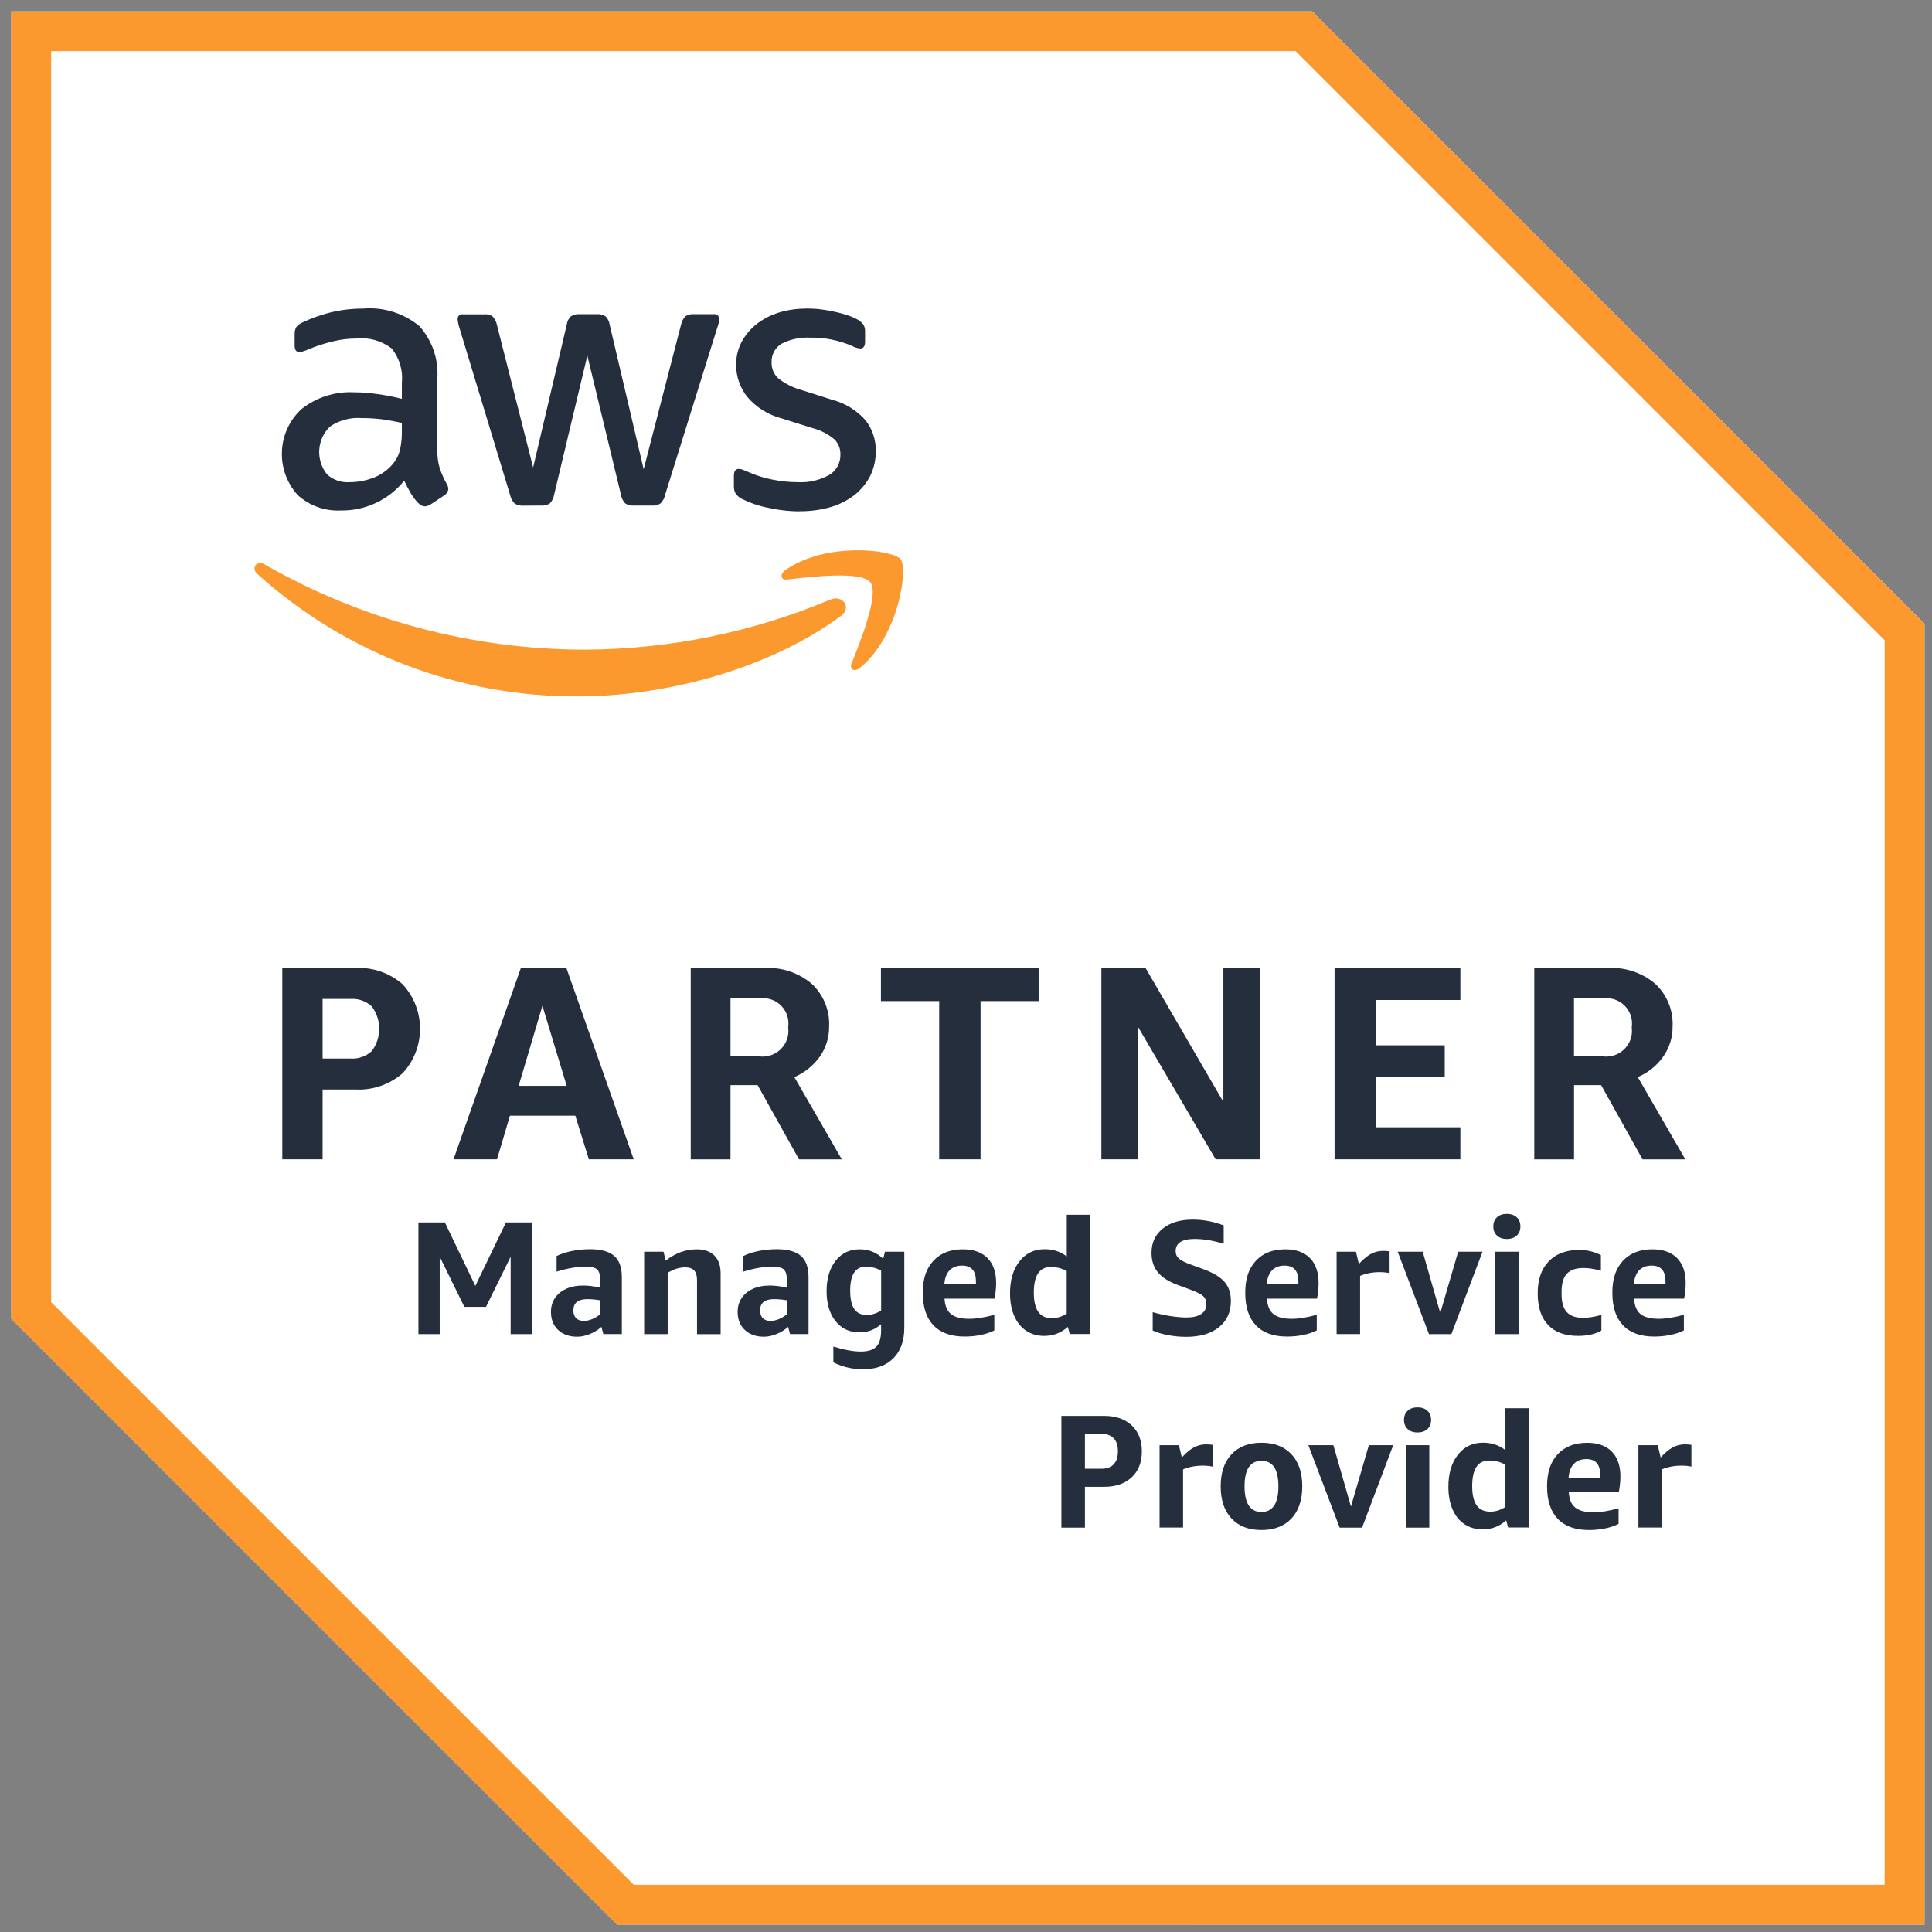
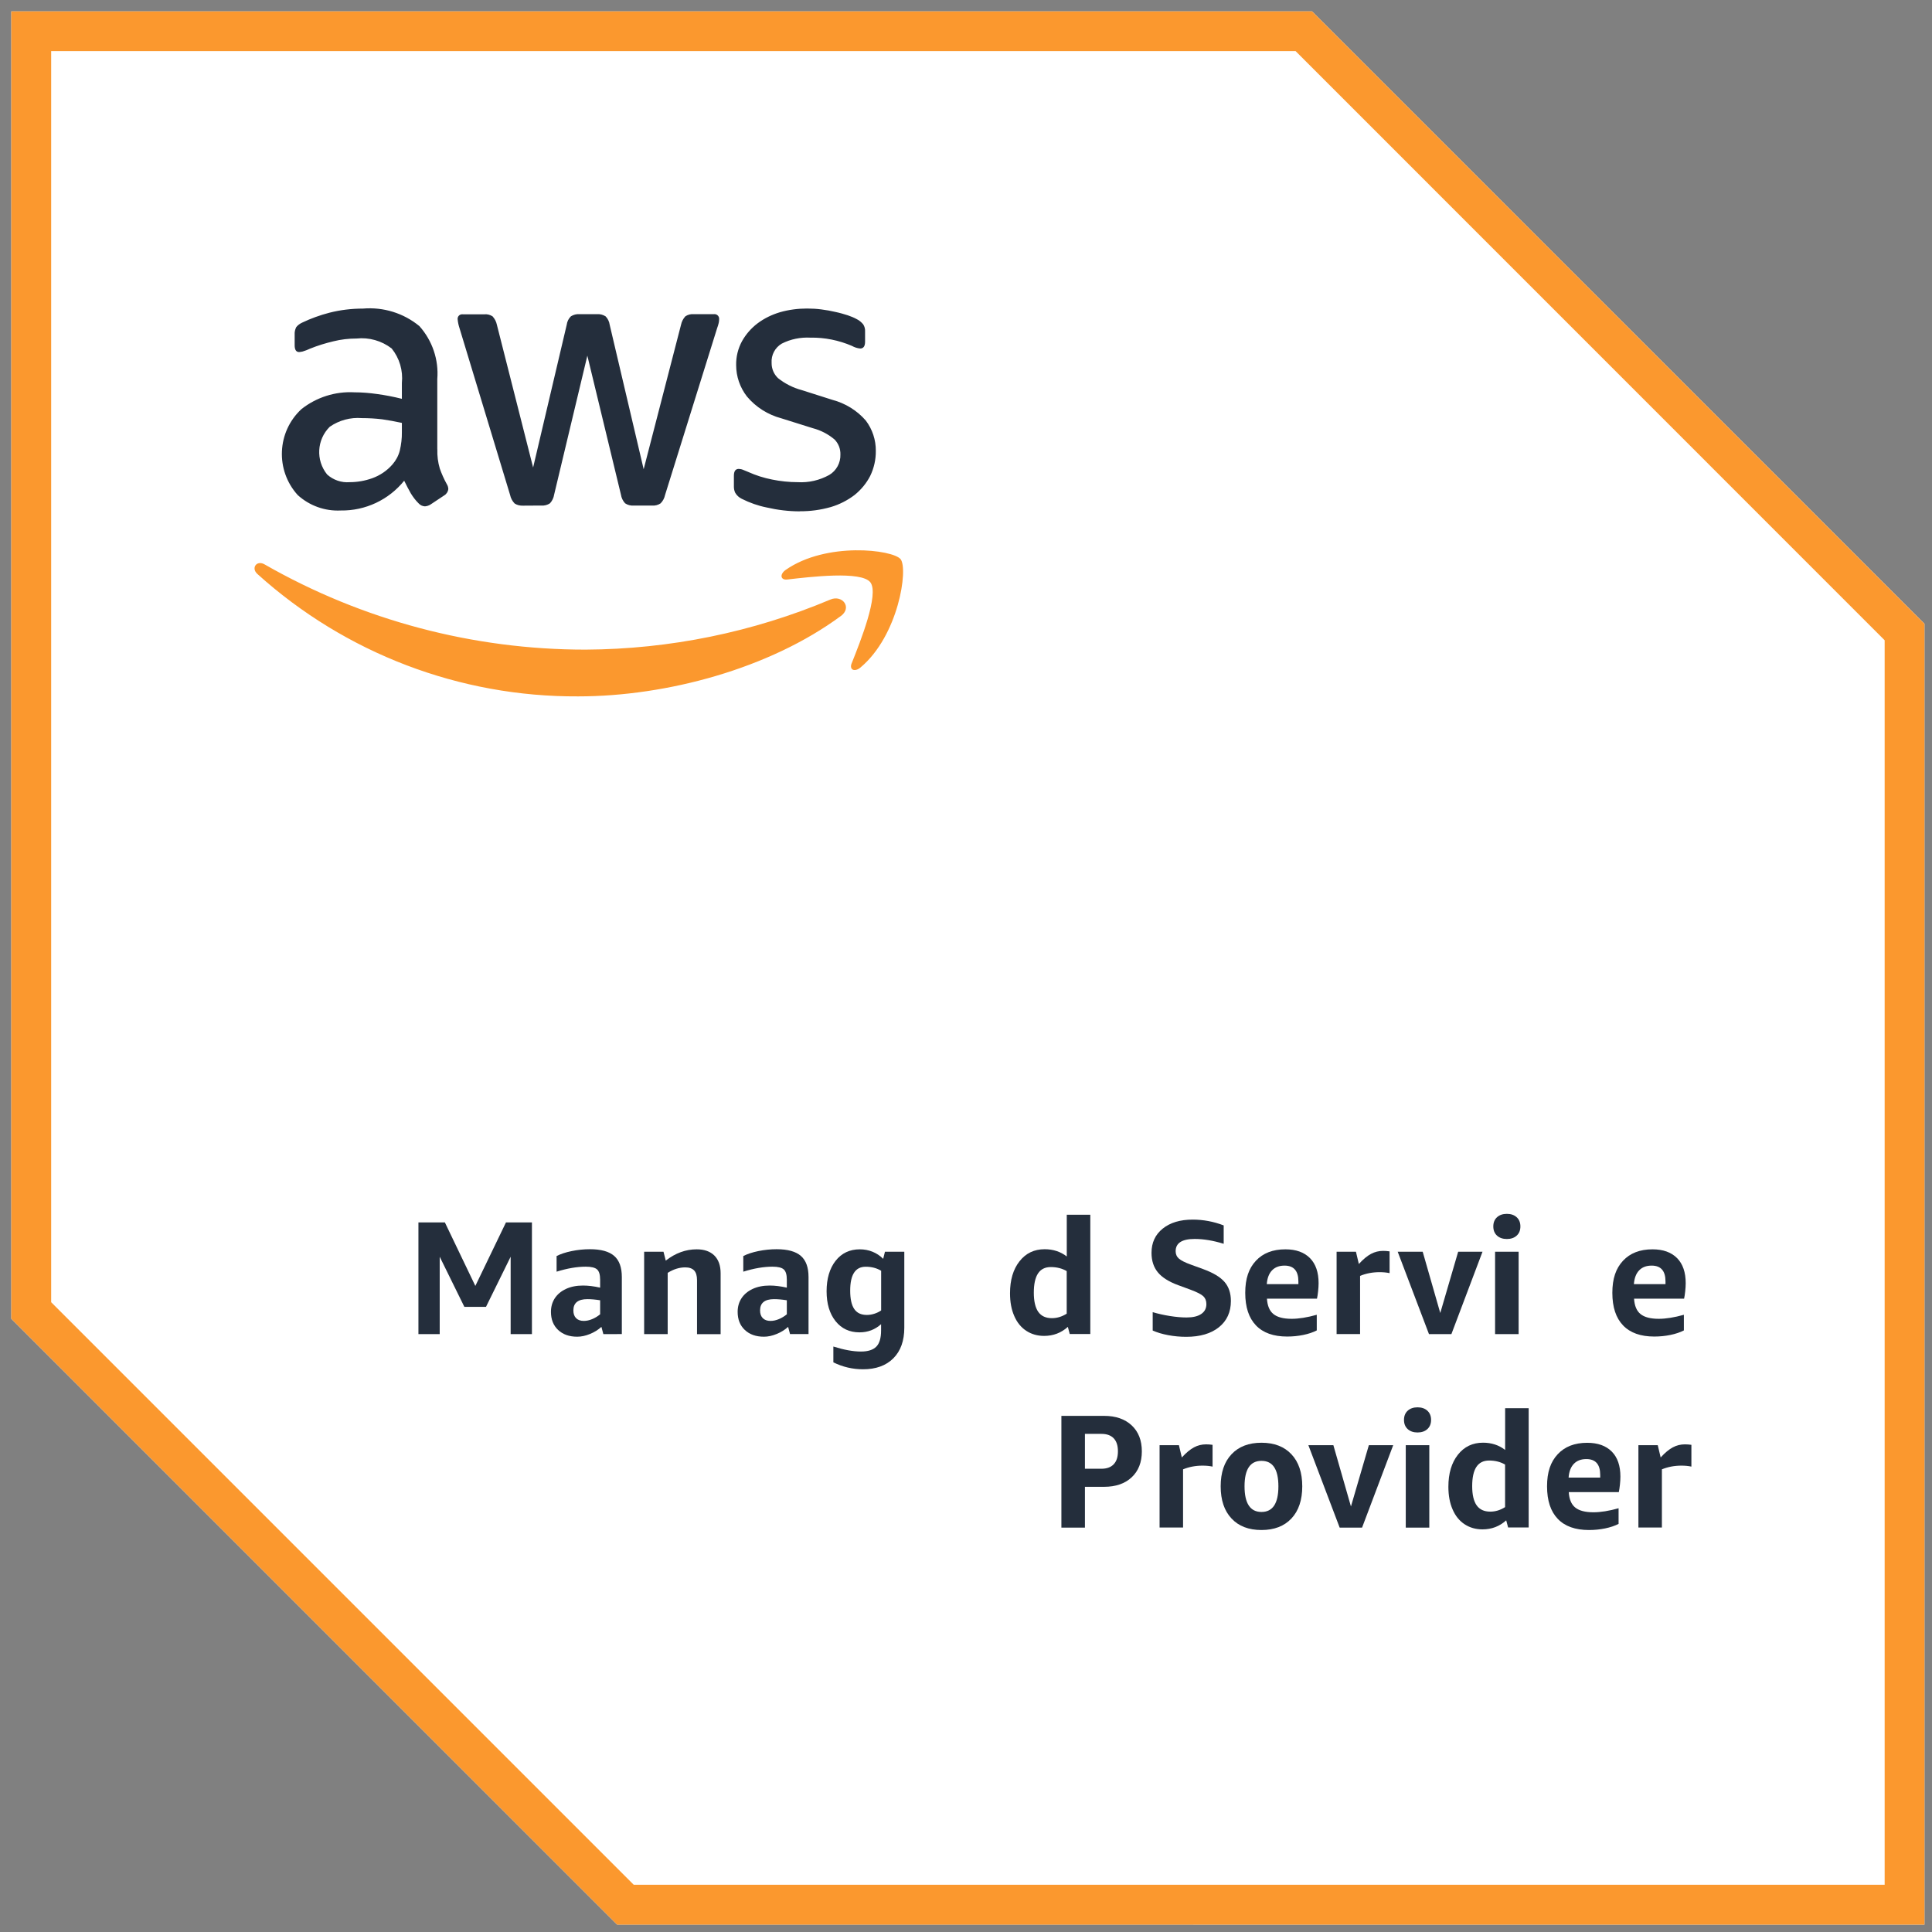
<svg xmlns="http://www.w3.org/2000/svg" id="Layer_2" data-name="Layer 2" viewBox="0 0 359.5 359.5">
  <rect x="0" y="0" width="359.5" height="359.5" fill="#808080" stroke="none" />
  <defs>
    <style>
      .cls-1 {
        clip-path: url(#clippath);
      }

      .cls-2 {
        fill: none;
      }

      .cls-2, .cls-3, .cls-4, .cls-5 {
        stroke-width: 0px;
      }

      .cls-6 {
        clip-path: url(#clippath-1);
      }

      .cls-7 {
        clip-path: url(#clippath-2);
      }

      .cls-3 {
        fill: #fb982e;
      }

      .cls-4 {
        fill: #242e3c;
      }

      .cls-5 {
        fill: #fff;
      }
    </style>
    <clipPath id="clippath">
      <rect class="cls-2" width="359.5" height="359.5" />
    </clipPath>
    <clipPath id="clippath-1">
      <rect class="cls-2" x="0" y="0" width="359.51" height="359.5" />
    </clipPath>
    <clipPath id="clippath-2">
      <rect class="cls-2" x="2.1" y="2.11" width="356" height="356.02" />
    </clipPath>
  </defs>
  <g id="Layer_1-2" data-name="Layer 1">
    <g>
      <g class="cls-1">
        <g class="cls-6">
          <g class="cls-7">
            <polygon class="cls-5" points="2.1 2.12 2.1 245.39 114.83 358.12 358.1 358.13 358.1 116.07 244.15 2.12 2.1 2.12" />
          </g>
          <path class="cls-3" d="M2.1,2.12v243.27l112.73,112.74h243.26V116.07L244.15,2.12H2.1ZM9.52,242.31V9.51h231.56l109.61,109.63v231.57H117.92L9.52,242.31Z" />
-           <path class="cls-4" d="M60.03,202.72v13h-7.5v-35.6h13.61c3.21-.17,6.36.91,8.78,3.03,4.32,4.67,4.32,11.88,0,16.55-2.42,2.11-5.57,3.2-8.78,3.03h-6.11ZM60.03,196.97h5.24c1.45.1,2.87-.42,3.93-1.41,1.82-2.46,1.82-5.81,0-8.27-1.06-1-2.48-1.51-3.93-1.41h-5.24v11.1ZM109.57,215.72l-2.52-8.12h-12.16l-2.41,8.12h-8.09l12.53-35.6h8.47l12.53,35.6h-8.36ZM96.52,202.05h8.93l-4.52-14.9-4.42,14.9ZM128.53,215.72v-35.6h13.72c3.19-.18,6.33.87,8.79,2.93,2.2,2.05,3.38,4.96,3.24,7.96.02,1.98-.57,3.92-1.69,5.55-1.21,1.7-2.86,3.04-4.78,3.86l8.83,15.31h-7.96l-7.71-13.82h-5.04v13.82h-7.38ZM135.92,196.56h5.34c2.62.36,5.04-1.47,5.4-4.09.06-.45.06-.91,0-1.35.38-2.57-1.4-4.96-3.97-5.33-.43-.07-.88-.07-1.32,0h-5.44v10.78ZM174.76,215.72v-29.44h-10.84v-6.17h29.38v6.17h-10.84v29.44h-7.71ZM211.72,191.01v24.71h-6.78v-35.6h8.22l14.48,24.92v-24.92h6.78v35.6h-8.22l-14.48-24.71ZM248.33,215.72v-35.6h23.41v5.96h-15.72v8.42h12.81v5.96h-12.81v9.3h15.72v5.96h-23.41ZM285.49,215.72v-35.6h13.72c3.19-.18,6.35.87,8.78,2.93,2.2,2.05,3.39,4.96,3.24,7.96.02,1.98-.57,3.92-1.71,5.55-1.19,1.71-2.84,3.04-4.77,3.86l8.85,15.31h-7.96l-7.71-13.82h-5.04v13.82h-7.39ZM292.88,196.56h5.34c2.62.36,5.04-1.47,5.41-4.08.05-.45.05-.91,0-1.36.37-2.57-1.41-4.95-3.98-5.33-.45-.07-.89-.07-1.31,0h-5.46v10.78Z" />
          <path class="cls-4" d="M81.38,83.61c-.04,1.21.11,2.42.46,3.59.35.99.78,1.95,1.3,2.89.17.27.27.57.28.91-.05.49-.34.94-.77,1.19l-2.53,1.68c-.31.2-.67.32-1.05.35-.45-.02-.88-.22-1.19-.57-.55-.54-1.04-1.19-1.44-1.85-.39-.69-.8-1.46-1.23-2.35-2.87,3.56-7.22,5.61-11.8,5.54-2.95.15-5.83-.89-8.01-2.87-4.19-4.62-3.88-11.77.7-16,2.79-2.2,6.28-3.31,9.83-3.12,1.42,0,2.84.12,4.25.32,1.47.2,3,.49,4.6.89v-2.94c.24-2.32-.44-4.62-1.9-6.43-1.86-1.43-4.2-2.1-6.53-1.85-1.46,0-2.91.17-4.32.52-1.47.35-2.91.79-4.32,1.36-.46.22-.93.4-1.41.54-.2.05-.42.07-.63.1-.56,0-.84-.42-.84-1.26v-1.98c-.03-.49.07-.96.3-1.41.3-.37.68-.64,1.12-.84,1.61-.77,3.31-1.38,5.04-1.83,2.04-.52,4.14-.77,6.25-.77,3.79-.32,7.56.84,10.5,3.26,2.41,2.7,3.62,6.26,3.33,9.86v13.05ZM65.08,89.72c1.41,0,2.82-.25,4.15-.72,1.47-.52,2.78-1.41,3.79-2.57.65-.74,1.12-1.61,1.37-2.57.27-1.14.41-2.3.39-3.46v-1.71c-1.22-.27-2.45-.49-3.69-.67-1.25-.15-2.5-.22-3.76-.22-2.12-.17-4.22.4-5.97,1.61-2.42,2.4-2.63,6.23-.49,8.88,1.15,1.04,2.68,1.56,4.21,1.43M97.31,94.09c-.54.02-1.09-.1-1.55-.4-.43-.45-.72-.99-.84-1.58l-9.41-31.03c-.18-.54-.3-1.09-.35-1.63-.07-.47.26-.91.73-.96.08-.02.17-.02.25,0h3.93c.55-.07,1.11.07,1.58.37.41.45.69.99.81,1.58l6.74,26.55,6.25-26.55c.08-.62.35-1.16.78-1.58.48-.3,1.05-.45,1.61-.4h3.23c.57-.05,1.13.1,1.61.4.42.42.69.99.77,1.58l6.32,26.87,6.95-26.87c.12-.59.4-1.14.81-1.58.47-.32,1.03-.45,1.58-.4h3.72c.48-.07.91.27.98.74.01.07.01.15,0,.25,0,.2-.03.42-.07.62-.08.35-.18.67-.3.99l-9.69,31.05c-.12.59-.41,1.14-.84,1.56-.46.3-1,.45-1.55.4h-3.44c-.57.05-1.14-.1-1.61-.42-.41-.45-.68-1.01-.77-1.61l-6.25-25.86-6.18,25.86c-.09.59-.36,1.16-.77,1.61-.48.32-1.04.47-1.62.42l-3.43.02ZM148.85,95.15c-2.08,0-4.15-.25-6.18-.72-1.61-.32-3.17-.87-4.64-1.61-.52-.25-.94-.64-1.23-1.14-.16-.35-.24-.72-.24-1.11v-2.03c0-.87.3-1.29.91-1.29.25.02.5.05.74.15.25.1.59.25,1.02.42,1.42.64,2.9,1.11,4.43,1.41,1.57.32,3.17.49,4.78.49,2.04.12,4.07-.35,5.86-1.34,1.33-.79,2.13-2.25,2.08-3.81.03-1.04-.36-2.05-1.09-2.79-1.17-.99-2.55-1.71-4.04-2.1l-5.83-1.83c-2.52-.67-4.77-2.08-6.44-4.08-1.3-1.68-2-3.73-2-5.83-.03-1.56.35-3.09,1.09-4.45.72-1.29,1.71-2.42,2.88-3.31,1.25-.94,2.67-1.63,4.18-2.08,1.64-.47,3.34-.69,5.04-.69.91,0,1.81.05,2.7.17.91.12,1.78.27,2.6.47.82.17,1.58.4,2.28.62.58.2,1.14.42,1.68.72.46.22.86.57,1.19.96.26.4.38.87.35,1.34v1.9c0,.84-.31,1.26-.91,1.26-.54-.05-1.06-.22-1.54-.49-2.43-1.04-5.06-1.58-7.71-1.53-1.85-.1-3.69.27-5.34,1.11-1.26.74-1.99,2.13-1.89,3.58-.02,1.06.41,2.1,1.19,2.84,1.3,1.04,2.81,1.8,4.42,2.23l5.69,1.81c2.42.64,4.6,1.98,6.23,3.86,1.23,1.63,1.88,3.61,1.86,5.64.02,1.61-.34,3.21-1.05,4.67-.7,1.36-1.7,2.57-2.91,3.54-1.33,1.01-2.84,1.78-4.45,2.25-1.85.52-3.76.79-5.69.77" />
          <path class="cls-3" d="M156.44,114.64c-13.21,9.75-32.36,14.94-48.86,14.94-22.04.12-43.32-8.01-59.68-22.77-1.24-1.11-.13-2.65,1.35-1.78,18.18,10.4,38.77,15.86,59.72,15.85,15.65-.08,31.12-3.24,45.55-9.32,2.23-.94,4.11,1.49,1.92,3.09M158.47,123.43c-.48,1.2.55,1.69,1.64.78,7.09-5.93,8.92-18.35,7.47-20.16-1.45-1.78-13.83-3.29-21.39,2-1.16.82-.96,1.95.33,1.78,4.26-.49,13.74-1.63,15.43.52,1.69,2.18-1.88,11.08-3.47,15.07" />
        </g>
      </g>
      <g>
        <path class="cls-4" d="M95.02,248.25v-14.4l-4.59,9.33h-4.02l-4.59-9.33v14.4h-3.96v-20.79h4.92l5.67,11.82,5.7-11.82h4.83v20.79h-3.96Z" />
-         <path class="cls-4" d="M112.27,248.25l-.36-1.35c-.62.56-1.33,1-2.15,1.33-.81.33-1.59.5-2.35.5-1.48,0-2.67-.42-3.56-1.26s-1.33-1.96-1.33-3.36c0-.96.24-1.8.72-2.54.48-.73,1.17-1.31,2.07-1.73.9-.42,1.96-.63,3.18-.63.96,0,2.02.13,3.18.39v-1.5c0-.92-.19-1.55-.57-1.89-.38-.34-1.08-.51-2.1-.51-1.64,0-3.45.31-5.43.93v-2.91c.74-.38,1.67-.69,2.79-.92,1.12-.23,2.26-.35,3.42-.35,2.06,0,3.56.42,4.51,1.25.95.83,1.42,2.14,1.42,3.92v10.62h-3.45ZM108.64,245.79c.5,0,1.01-.11,1.54-.33.53-.22,1.03-.52,1.49-.9v-2.61c-.88-.14-1.67-.21-2.37-.21-1.74,0-2.61.7-2.61,2.1,0,.62.17,1.1.51,1.44.34.34.82.51,1.44.51Z" />
+         <path class="cls-4" d="M112.27,248.25l-.36-1.35c-.62.56-1.33,1-2.15,1.33-.81.33-1.59.5-2.35.5-1.48,0-2.67-.42-3.56-1.26s-1.33-1.96-1.33-3.36c0-.96.24-1.8.72-2.54.48-.73,1.17-1.31,2.07-1.73.9-.42,1.96-.63,3.18-.63.96,0,2.02.13,3.18.39v-1.5c0-.92-.19-1.55-.57-1.89-.38-.34-1.08-.51-2.1-.51-1.64,0-3.45.31-5.43.93v-2.91c.74-.38,1.67-.69,2.79-.92,1.12-.23,2.26-.35,3.42-.35,2.06,0,3.56.42,4.51,1.25.95.83,1.42,2.14,1.42,3.92v10.62ZM108.64,245.79c.5,0,1.01-.11,1.54-.33.53-.22,1.03-.52,1.49-.9v-2.61c-.88-.14-1.67-.21-2.37-.21-1.74,0-2.61.7-2.61,2.1,0,.62.17,1.1.51,1.44.34.34.82.51,1.44.51Z" />
        <path class="cls-4" d="M129.7,248.25v-10.05c0-.82-.18-1.42-.54-1.8-.36-.38-.91-.57-1.65-.57-1.1,0-2.19.34-3.27,1.02v11.4h-4.38v-15.33h3.6l.42,1.65c1.8-1.4,3.72-2.1,5.76-2.1,1.42,0,2.51.39,3.29,1.16.77.77,1.16,1.87,1.16,3.29v11.34h-4.38Z" />
        <path class="cls-4" d="M147.01,248.25l-.36-1.35c-.62.56-1.33,1-2.15,1.33-.81.33-1.59.5-2.35.5-1.48,0-2.67-.42-3.56-1.26s-1.33-1.96-1.33-3.36c0-.96.24-1.8.72-2.54.48-.73,1.17-1.31,2.07-1.73.9-.42,1.96-.63,3.18-.63.96,0,2.02.13,3.18.39v-1.5c0-.92-.19-1.55-.57-1.89-.38-.34-1.08-.51-2.1-.51-1.64,0-3.45.31-5.43.93v-2.91c.74-.38,1.67-.69,2.79-.92,1.12-.23,2.26-.35,3.42-.35,2.06,0,3.56.42,4.51,1.25.95.83,1.42,2.14,1.42,3.92v10.62h-3.45ZM143.38,245.79c.5,0,1.01-.11,1.54-.33.53-.22,1.03-.52,1.49-.9v-2.61c-.88-.14-1.67-.21-2.37-.21-1.74,0-2.61.7-2.61,2.1,0,.62.17,1.1.51,1.44.34.34.82.51,1.44.51Z" />
        <path class="cls-4" d="M163.96,246.39c-1.14,1.02-2.48,1.53-4.02,1.53-1.86,0-3.35-.69-4.46-2.08-1.11-1.39-1.67-3.25-1.67-5.57s.56-4.25,1.68-5.67c1.12-1.42,2.62-2.13,4.5-2.13.84,0,1.63.15,2.37.45.74.3,1.4.74,1.98,1.32l.33-1.32h3.6v14.13c0,2.44-.68,4.34-2.04,5.7-1.36,1.36-3.24,2.04-5.64,2.04-1.94,0-3.78-.43-5.52-1.29v-2.94c1.98.62,3.69.93,5.13.93,1.32,0,2.27-.31,2.87-.92.59-.61.88-1.61.88-2.99v-1.2ZM161.29,244.68c.46,0,.92-.07,1.39-.22s.9-.35,1.28-.62v-7.38c-.82-.5-1.78-.75-2.88-.75-1.92,0-2.88,1.48-2.88,4.44,0,1.54.25,2.68.75,3.42.5.74,1.28,1.11,2.34,1.11Z" />
-         <path class="cls-4" d="M175.75,241.65c.08,1.32.48,2.28,1.2,2.86.72.59,1.85.89,3.39.89,1.34,0,2.9-.25,4.68-.75v2.91c-.7.36-1.54.64-2.5.84-.97.2-1.97.3-3.01.3-2.54,0-4.48-.69-5.8-2.07-1.33-1.38-2-3.4-2-6.06s.66-4.55,1.98-5.97c1.32-1.42,3.15-2.13,5.49-2.13,1.98,0,3.5.55,4.58,1.64,1.07,1.09,1.6,2.64,1.6,4.66,0,.44-.03.94-.09,1.5-.06.56-.13,1.02-.21,1.38h-9.3ZM179.02,235.5c-.98,0-1.75.29-2.32.88-.57.59-.9,1.45-.98,2.57h5.88v-.51c0-1.96-.86-2.94-2.58-2.94Z" />
        <path class="cls-4" d="M199.06,248.25l-.36-1.35c-1.24,1.12-2.71,1.68-4.41,1.68-1.26,0-2.37-.32-3.33-.95s-1.71-1.54-2.23-2.75c-.53-1.2-.79-2.61-.79-4.23,0-2.48.59-4.46,1.77-5.96s2.74-2.24,4.68-2.24c1.58,0,2.95.45,4.11,1.35v-7.77h4.38v22.2h-3.81ZM195.73,245.28c.96,0,1.88-.28,2.76-.84v-7.92c-.86-.5-1.85-.75-2.97-.75-1.06,0-1.85.4-2.37,1.19-.52.79-.78,1.99-.78,3.58s.28,2.79.83,3.57c.55.78,1.4,1.17,2.54,1.17Z" />
        <path class="cls-4" d="M219.28,239.16c-1.78-.66-3.06-1.46-3.84-2.42-.78-.95-1.17-2.16-1.17-3.62,0-1.88.69-3.38,2.08-4.5,1.39-1.12,3.25-1.68,5.59-1.68,1.96,0,3.88.36,5.76,1.08v3.42c-1.94-.6-3.74-.9-5.4-.9-2.36,0-3.54.76-3.54,2.28,0,.56.2,1.02.61,1.38s1.17.74,2.29,1.14l2.22.81c1.86.68,3.18,1.47,3.97,2.38s1.19,2.1,1.19,3.55c0,2.06-.74,3.69-2.22,4.88-1.48,1.19-3.51,1.79-6.09,1.79-1.12,0-2.24-.1-3.36-.31s-2.08-.5-2.88-.86v-3.42c1,.3,2.07.54,3.21.72,1.14.18,2.17.27,3.09.27,1.18,0,2.09-.21,2.73-.65.64-.43.96-1.04.96-1.84,0-.62-.2-1.11-.58-1.47-.39-.36-1.17-.76-2.35-1.2l-2.28-.84Z" />
        <path class="cls-4" d="M235.75,241.65c.08,1.32.48,2.28,1.2,2.86.72.59,1.85.89,3.39.89,1.34,0,2.9-.25,4.68-.75v2.91c-.7.36-1.54.64-2.5.84-.97.2-1.97.3-3.01.3-2.54,0-4.48-.69-5.8-2.07-1.33-1.38-2-3.4-2-6.06s.66-4.55,1.98-5.97c1.32-1.42,3.15-2.13,5.49-2.13,1.98,0,3.5.55,4.58,1.64,1.07,1.09,1.6,2.64,1.6,4.66,0,.44-.03.94-.09,1.5-.06.56-.13,1.02-.21,1.38h-9.3ZM239.02,235.5c-.98,0-1.75.29-2.32.88-.57.59-.9,1.45-.98,2.57h5.88v-.51c0-1.96-.86-2.94-2.58-2.94Z" />
        <path class="cls-4" d="M248.71,248.25v-15.33h3.6l.54,2.28c.8-.88,1.55-1.5,2.26-1.88s1.46-.56,2.26-.56c.38,0,.78.03,1.2.09v4.05c-.56-.12-1.18-.18-1.86-.18-1.3,0-2.51.23-3.63.69v10.83h-4.38Z" />
        <path class="cls-4" d="M265.9,248.25l-5.82-15.33h4.65l3.27,11.4,3.33-11.4h4.53l-5.79,15.33h-4.17Z" />
        <path class="cls-4" d="M280.39,230.55c-.76,0-1.37-.21-1.83-.63s-.69-.99-.69-1.71.23-1.29.69-1.71,1.07-.63,1.83-.63,1.37.21,1.83.63c.46.42.69.99.69,1.71s-.23,1.29-.69,1.71c-.46.42-1.07.63-1.83.63ZM278.2,248.25v-15.33h4.38v15.33h-4.38Z" />
-         <path class="cls-4" d="M297.97,247.59c-.54.32-1.19.57-1.95.74s-1.55.25-2.37.25c-2.44,0-4.3-.68-5.59-2.04s-1.93-3.32-1.93-5.88.68-4.52,2.04-5.94c1.36-1.42,3.25-2.13,5.67-2.13,1.46,0,2.81.32,4.05.96v2.91c-1.18-.34-2.26-.51-3.24-.51-1.4,0-2.43.36-3.09,1.06-.66.71-.99,1.84-.99,3.38v.42c0,1.52.33,2.64.98,3.35.65.71,1.65,1.06,3.01,1.06.98,0,2.12-.18,3.42-.54v2.91Z" />
        <path class="cls-4" d="M304.06,241.65c.08,1.32.48,2.28,1.2,2.86.72.59,1.85.89,3.39.89,1.34,0,2.9-.25,4.68-.75v2.91c-.7.36-1.54.64-2.5.84-.97.2-1.97.3-3.01.3-2.54,0-4.48-.69-5.8-2.07-1.33-1.38-2-3.4-2-6.06s.66-4.55,1.98-5.97c1.32-1.42,3.15-2.13,5.49-2.13,1.98,0,3.5.55,4.58,1.64,1.07,1.09,1.6,2.64,1.6,4.66,0,.44-.03.94-.09,1.5-.06.56-.13,1.02-.21,1.38h-9.3ZM307.33,235.5c-.98,0-1.75.29-2.32.88-.57.59-.9,1.45-.98,2.57h5.88v-.51c0-1.96-.86-2.94-2.58-2.94Z" />
        <path class="cls-4" d="M201.88,276.66v7.59h-4.38v-20.79h7.95c2.16,0,3.87.59,5.13,1.77,1.26,1.18,1.89,2.79,1.89,4.83s-.63,3.65-1.89,4.83c-1.26,1.18-2.97,1.77-5.13,1.77h-3.57ZM201.88,273.3h3.06c1,0,1.76-.27,2.29-.83.53-.55.79-1.35.79-2.42s-.26-1.86-.79-2.42c-.53-.55-1.29-.82-2.29-.82h-3.06v6.48Z" />
        <path class="cls-4" d="M215.77,284.25v-15.33h3.6l.54,2.28c.8-.88,1.55-1.5,2.26-1.88s1.46-.56,2.26-.56c.38,0,.78.03,1.2.09v4.05c-.56-.12-1.18-.18-1.86-.18-1.3,0-2.51.23-3.63.69v10.83h-4.38Z" />
        <path class="cls-4" d="M234.73,284.7c-2.38,0-4.24-.71-5.58-2.15-1.34-1.43-2.01-3.42-2.01-5.98s.67-4.53,2.01-5.96,3.2-2.15,5.58-2.15,4.24.72,5.58,2.15c1.34,1.43,2.01,3.42,2.01,5.96s-.67,4.55-2.01,5.98c-1.34,1.43-3.2,2.15-5.58,2.15ZM234.73,281.34c2.1,0,3.15-1.59,3.15-4.77s-1.05-4.74-3.15-4.74-3.15,1.58-3.15,4.74,1.05,4.77,3.15,4.77Z" />
        <path class="cls-4" d="M249.28,284.25l-5.82-15.33h4.65l3.27,11.4,3.33-11.4h4.53l-5.79,15.33h-4.17Z" />
        <path class="cls-4" d="M263.77,266.55c-.76,0-1.37-.21-1.83-.63s-.69-.99-.69-1.71.23-1.29.69-1.71,1.07-.63,1.83-.63,1.37.21,1.83.63c.46.42.69.99.69,1.71s-.23,1.29-.69,1.71c-.46.42-1.07.63-1.83.63ZM261.58,284.25v-15.33h4.38v15.33h-4.38Z" />
        <path class="cls-4" d="M280.63,284.25l-.36-1.35c-1.24,1.12-2.71,1.68-4.41,1.68-1.26,0-2.37-.32-3.33-.95s-1.71-1.54-2.23-2.75c-.53-1.2-.79-2.61-.79-4.23,0-2.48.59-4.46,1.77-5.96s2.74-2.24,4.68-2.24c1.58,0,2.95.45,4.11,1.35v-7.77h4.38v22.2h-3.81ZM277.3,281.28c.96,0,1.88-.28,2.76-.84v-7.92c-.86-.5-1.85-.75-2.97-.75-1.06,0-1.85.4-2.37,1.19-.52.79-.78,1.99-.78,3.58s.28,2.79.83,3.57c.55.78,1.4,1.17,2.54,1.17Z" />
        <path class="cls-4" d="M291.91,277.65c.08,1.32.48,2.28,1.2,2.86.72.59,1.85.89,3.39.89,1.34,0,2.9-.25,4.68-.75v2.91c-.7.36-1.54.64-2.5.84-.97.2-1.97.3-3.01.3-2.54,0-4.48-.69-5.8-2.07-1.33-1.38-2-3.4-2-6.06s.66-4.55,1.98-5.97c1.32-1.42,3.15-2.13,5.49-2.13,1.98,0,3.5.55,4.58,1.64,1.07,1.09,1.6,2.64,1.6,4.66,0,.44-.03.94-.09,1.5-.06.56-.13,1.02-.21,1.38h-9.3ZM295.18,271.5c-.98,0-1.75.29-2.32.88-.57.59-.9,1.45-.98,2.57h5.88v-.51c0-1.96-.86-2.94-2.58-2.94Z" />
        <path class="cls-4" d="M304.87,284.25v-15.33h3.6l.54,2.28c.8-.88,1.55-1.5,2.26-1.88s1.46-.56,2.26-.56c.38,0,.78.03,1.2.09v4.05c-.56-.12-1.18-.18-1.86-.18-1.3,0-2.51.23-3.63.69v10.83h-4.38Z" />
      </g>
    </g>
  </g>
</svg>